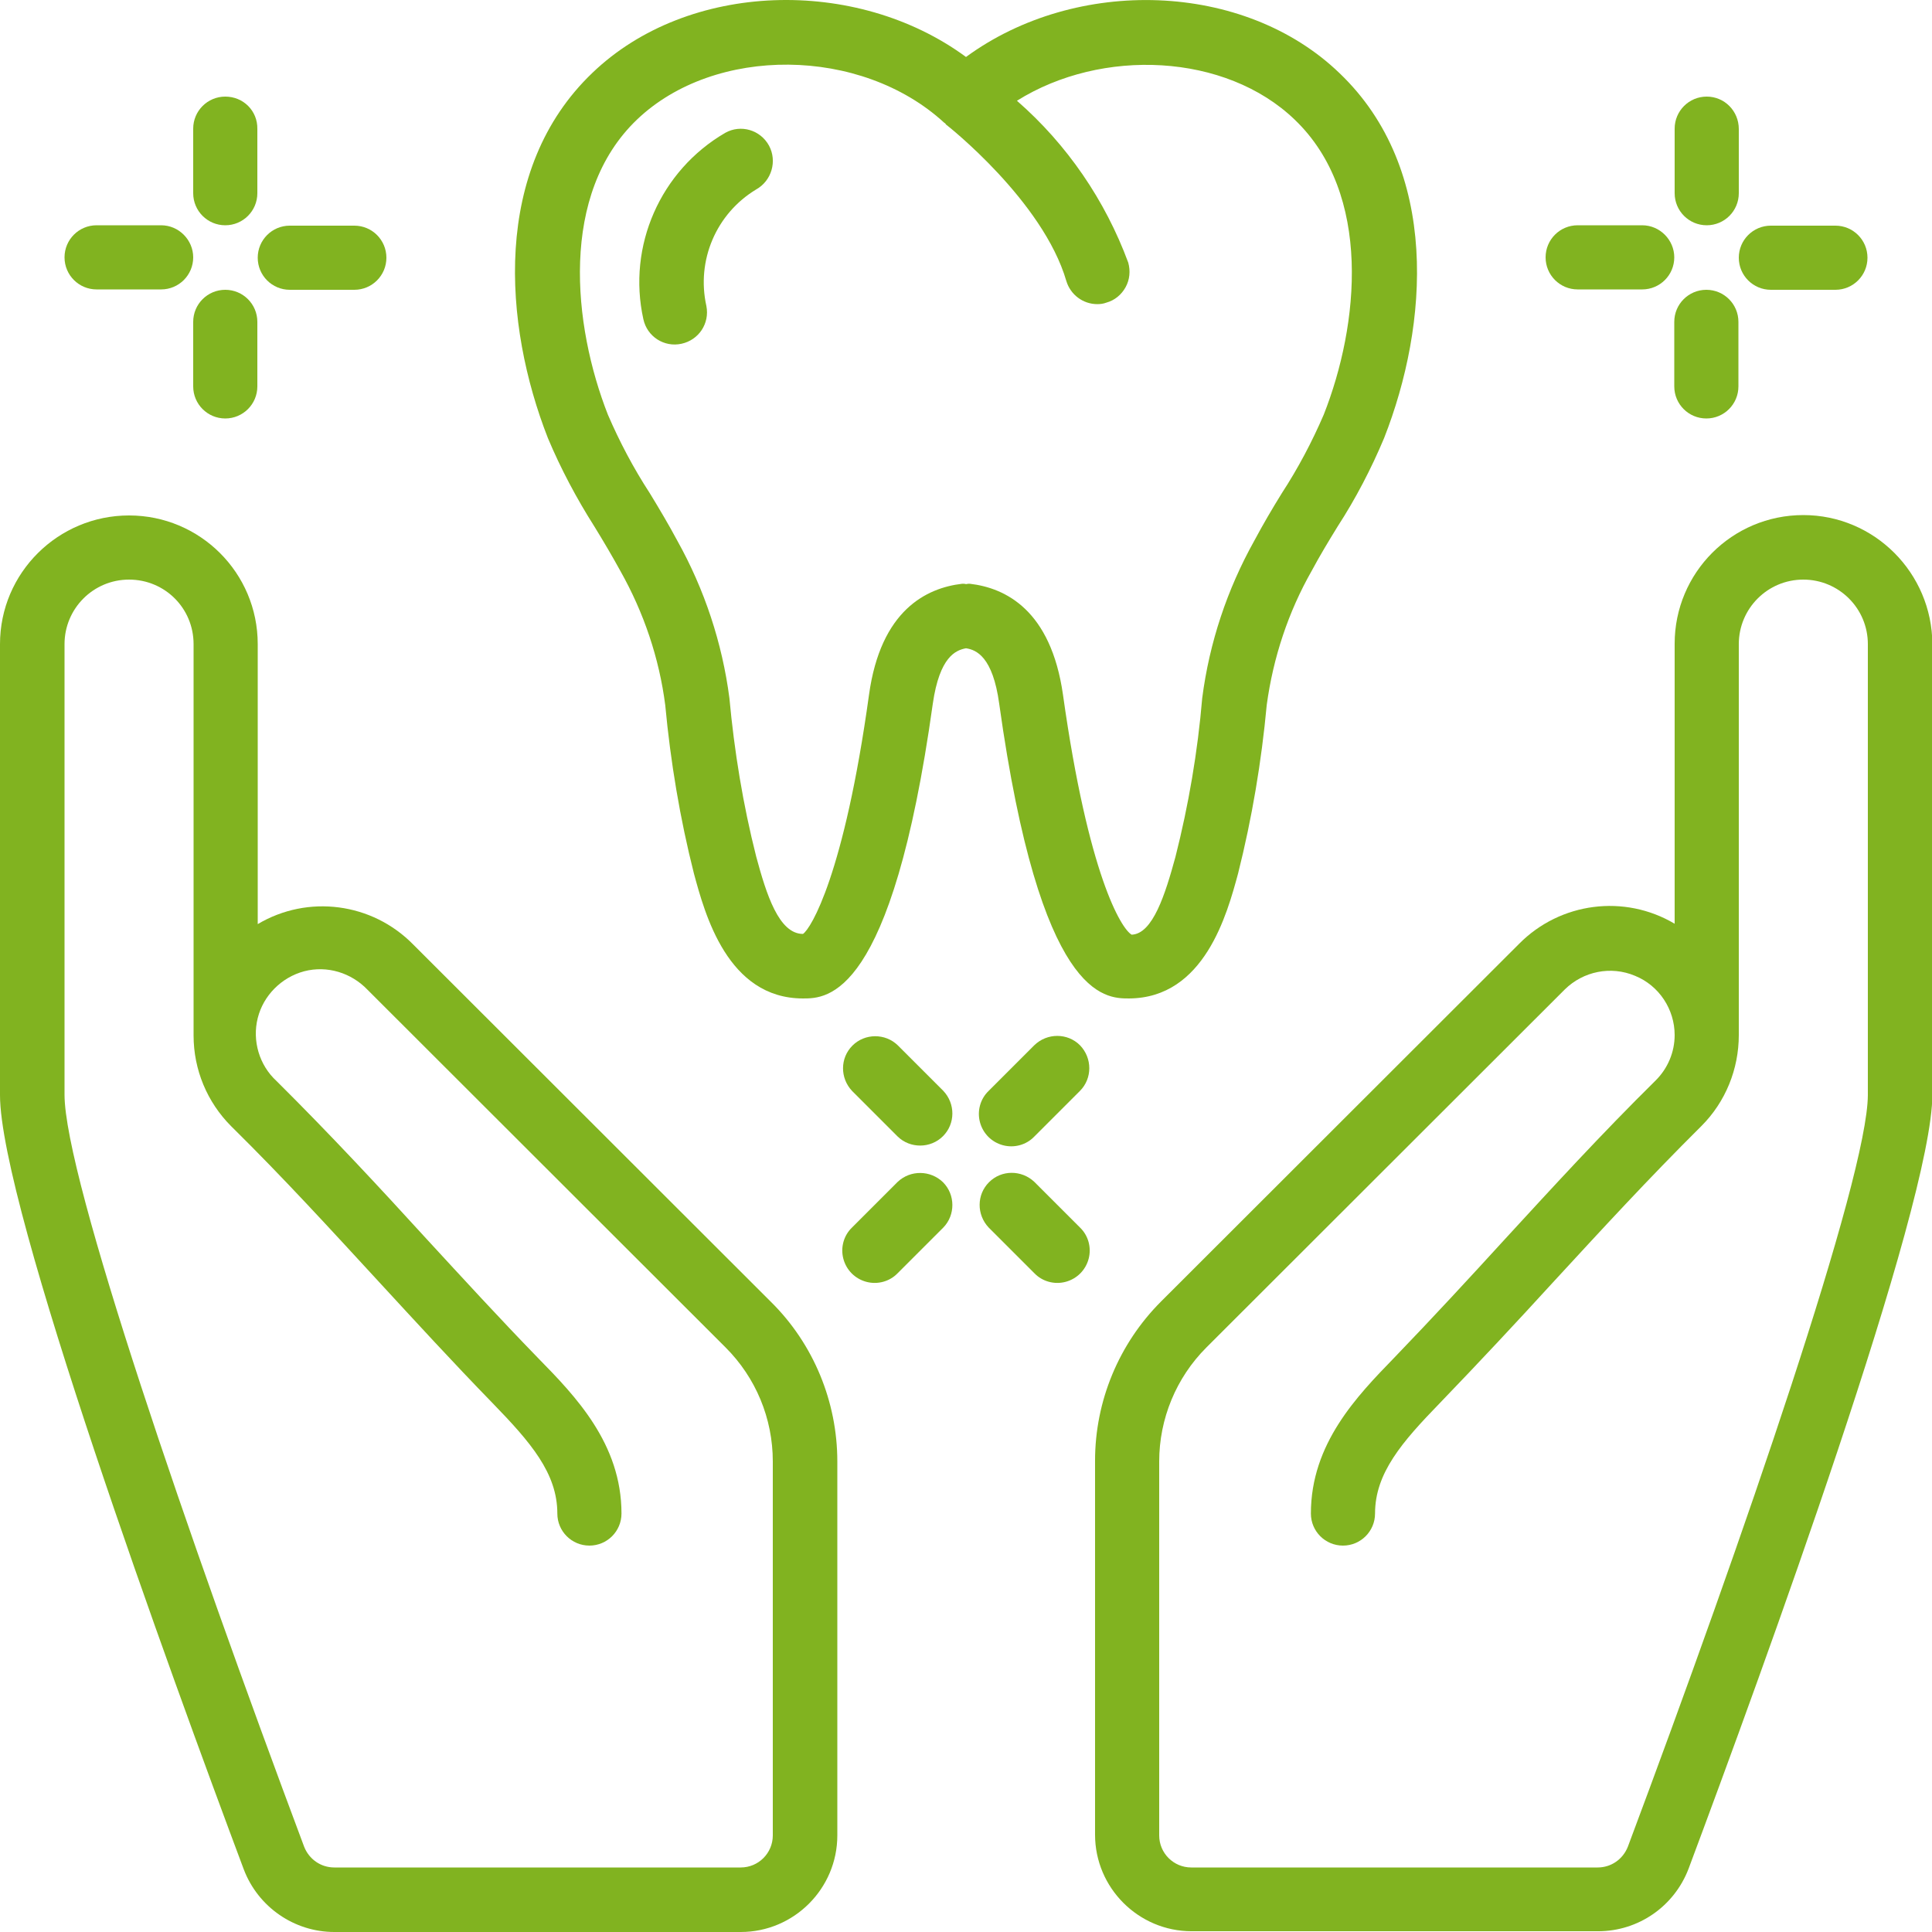
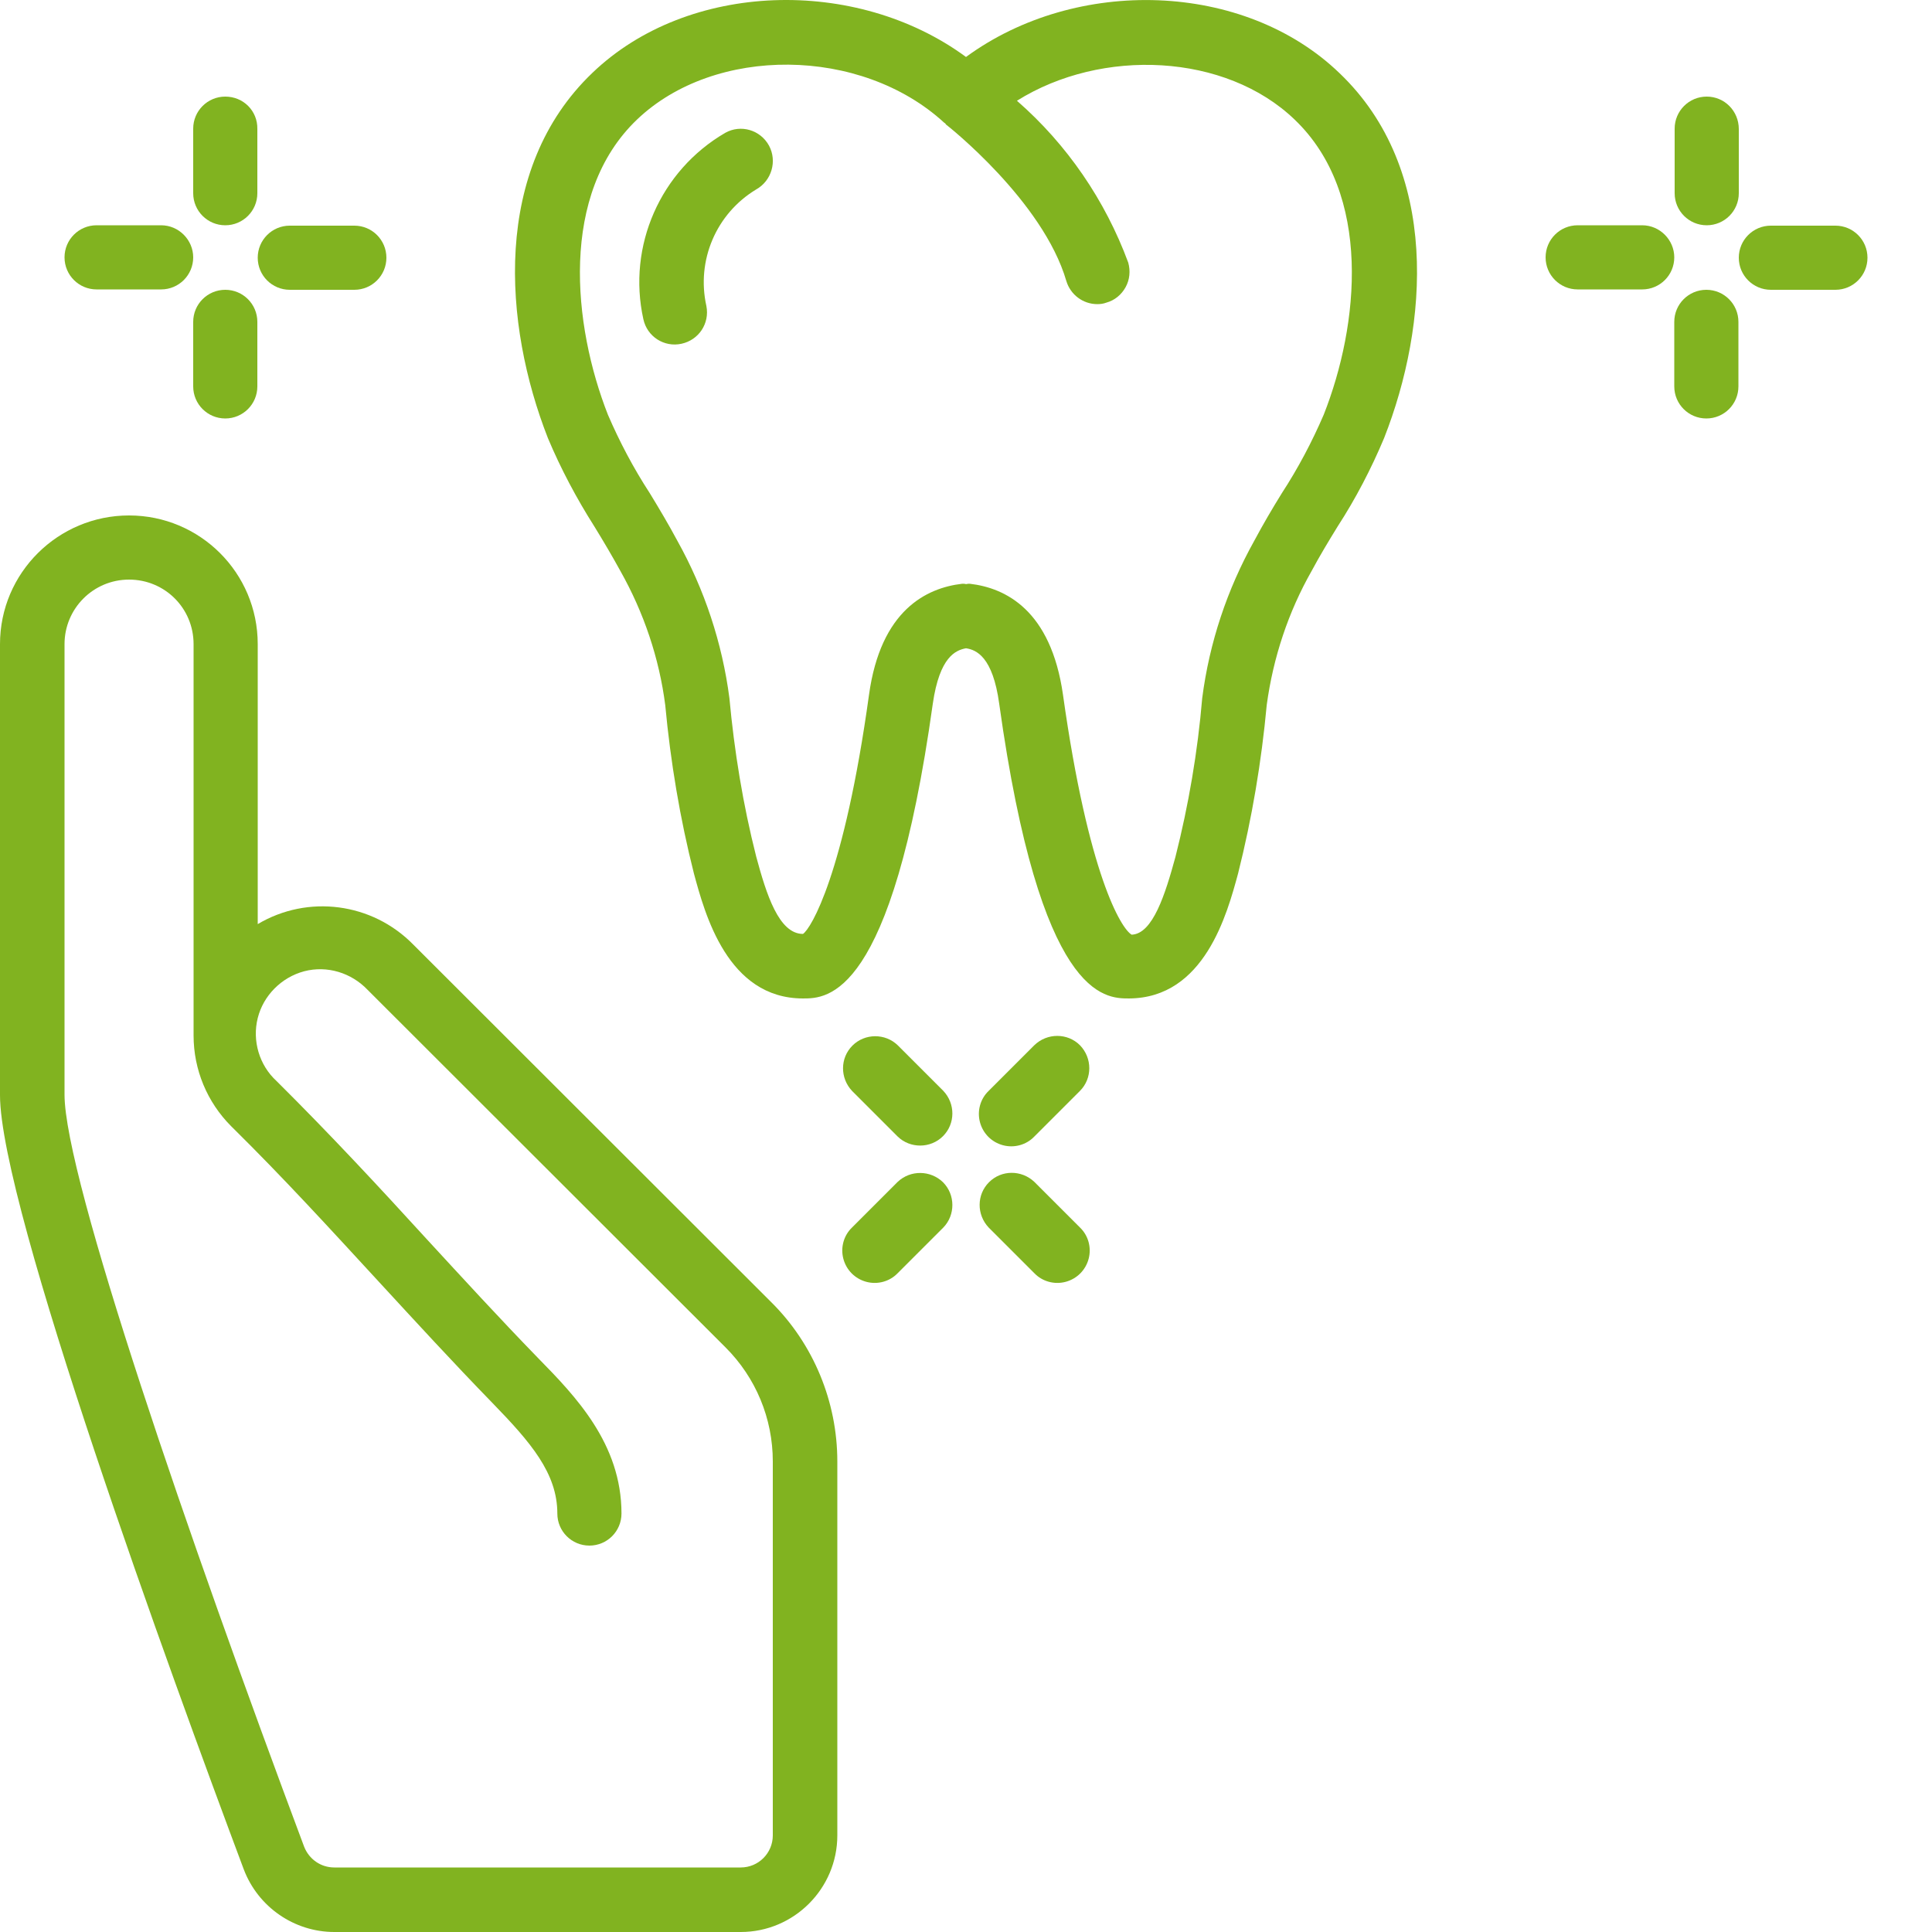
<svg xmlns="http://www.w3.org/2000/svg" id="Слой_1" x="0px" y="0px" viewBox="0 0 512 512" style="enable-background:new 0 0 512 512;" xml:space="preserve">
  <style type="text/css"> .st0{fill:#81B320;} </style>
  <path class="st0" d="M88.6,512h107.7c14.1,0,25.6-11.5,25.6-25.6v-99.1c0-15.8-6.3-31.1-17.5-42.2l-94.9-94.8 c-10.9-11.1-27.9-13.3-41.2-5.4v-74.2c0-18.9-15.3-34.1-34.1-34.1S0,151.8,0,170.7v119.5c0,29.5,45.2,153.4,64.6,205.2 C68.4,505.4,78,512,88.6,512z M17.1,170.7c0-9.4,7.6-17.1,17.1-17.1s17.1,7.6,17.1,17.1v103.7c0,9.1,3.6,17.7,10,24.1 c14.1,13.9,26.3,27.3,39.3,41.4c9.5,10.3,19.3,21,29.9,31.9c10.1,10.4,17.2,18.6,17.2,29.3c0,4.7,3.8,8.5,8.5,8.5 c4.7,0,8.5-3.8,8.5-8.5c0-18.5-12.2-31.1-22.1-41.2c-10.4-10.7-20-21.2-29.5-31.5c-12.5-13.7-25.5-27.7-39.8-41.9 c-4.6-4.2-6.5-10.7-5-16.7s6.3-10.8,12.3-12.4c6.1-1.6,12.5,0.4,16.8,4.9l94.9,94.8c8,8,12.5,18.8,12.5,30.2v99.1 c0,4.7-3.8,8.5-8.5,8.5H88.6c-3.6,0-6.7-2.2-8-5.5c-30.7-82-63.5-177.4-63.5-199.3V170.7z" />
-   <path class="st0" d="M477.9,136.5c-18.9,0-34.1,15.3-34.1,34.1v74.2c-13.3-7.9-30.3-5.7-41.2,5.3l-94.9,94.8 c-11.2,11.2-17.5,26.4-17.5,42.2v99.1c0,14.1,11.5,25.6,25.6,25.6h107.7c10.7,0,20.2-6.6,24-16.6c19.4-51.9,64.6-175.7,64.6-205.2 V170.7C512,151.8,496.7,136.5,477.9,136.5z M431.4,489.4c-1.3,3.3-4.4,5.5-8,5.5H315.7c-4.7,0-8.5-3.8-8.5-8.5v-99.1 c0-11.3,4.5-22.2,12.5-30.2l95-94.9c4.9-4.8,12.2-6.3,18.6-3.6c6.4,2.6,10.5,8.9,10.5,15.7c0,4.5-1.8,8.8-5,12 c-14.4,14.2-27.3,28.3-39.9,42c-9.5,10.4-19.1,20.8-29.5,31.6c-9.8,10.1-22,22.7-22,41.2c0,4.7,3.8,8.5,8.5,8.5 c4.7,0,8.5-3.8,8.5-8.5c0-10.7,7.1-18.9,17.2-29.3c10.5-10.9,20.4-21.5,29.9-31.9c13-14.1,25.2-27.4,39.4-41.5 c6.4-6.4,9.9-15.1,9.9-24.1V170.7c0-9.4,7.6-17.1,17.1-17.1c9.4,0,17.1,7.6,17.1,17.1v119.5C494.9,312,462.1,407.4,431.4,489.4z" />
  <path class="st0" d="M328.1,231.5c3.7-14.7,6.2-29.6,7.6-44.7c1.7-12.5,5.7-24.6,11.9-35.5c2.2-4.1,4.5-7.9,6.9-11.8 c4.8-7.4,8.9-15.3,12.3-23.4c11.8-30,14.9-71.2-11.8-96.7C329.7-5,285.2-6.3,256,15.1C226.9-6.3,182.3-5,157,19.3 c-26.7,25.5-23.6,66.7-11.8,96.8c3.4,8.1,7.6,16,12.3,23.4c2.4,3.9,4.7,7.8,6.9,11.8c6.2,11,10.3,23.1,11.9,35.6 c1.4,15,3.9,30,7.6,44.6c2.9,10.7,8.9,33.1,28.9,33.1c6.4,0,23.5,0,34.4-78.1c1.8-12.5,6.1-14.2,8.8-14.7c2.7,0.4,7.1,2.2,8.8,14.7 c10.9,78.1,27.9,78.1,34.4,78.1C319.2,264.5,325.2,242.2,328.1,231.5z M281.7,184.1c-3.2-22.4-15.2-28.3-24.7-29.4 c-0.3,0-0.6,0-1,0.1c-0.3-0.1-0.7-0.1-1-0.1c-9.5,1.1-21.6,7-24.7,29.4c-6.6,47.7-15.4,62-17.5,63.4c-6.4,0-9.7-10.5-12.4-20.5 c-3.5-13.8-5.8-27.9-7.1-42c-1.9-14.6-6.6-28.8-13.8-41.7c-2.3-4.3-4.8-8.5-7.3-12.6c-4.3-6.6-8-13.6-11.1-20.8 c-9.3-23.7-12.9-58.5,7.7-78.2c20.6-19.7,59.4-19.4,81.4,0.8c0.1,0.1,0.2,0.1,0.3,0.2c0.1,0.1,0.1,0.2,0.2,0.3 c0.3,0.2,25.7,20.2,31.9,41.5c1.1,3.6,4.4,6.1,8.2,6.1c0.8,0,1.6-0.1,2.4-0.4c2.2-0.6,4-2.1,5.1-4.1c1.1-2,1.3-4.3,0.7-6.5 c-6.1-16.5-16.2-31.3-29.5-42.9c22.5-14.1,55.3-12.6,73.6,5c20.6,19.7,17.1,54.4,7.7,78.2c-3.1,7.2-6.8,14.2-11.1,20.8 c-2.6,4.2-5,8.3-7.3,12.6c-7.2,12.9-11.9,27-13.8,41.7c-1.2,14.2-3.6,28.3-7.1,42.1c-2.7,9.9-6,20.4-11.6,20.6 C297.1,246.1,288.4,231.8,281.7,184.1z" />
  <path class="st0" d="M192.2,35.2c-17.2,10-26,30-21.7,49.4c1,4.6,5.5,7.5,10.1,6.5c4.6-1,7.5-5.4,6.6-10 c-2.7-12.1,2.6-24.5,13.2-30.9c4.1-2.3,5.6-7.5,3.4-11.6C201.5,34.4,196.3,32.9,192.2,35.2L192.2,35.2z" />
  <path class="st0" d="M59.7,25.6c-4.7,0-8.5,3.8-8.5,8.5v17.1c0,4.7,3.8,8.5,8.5,8.5c4.7,0,8.5-3.8,8.5-8.5V34.2 C68.3,29.4,64.5,25.6,59.7,25.6z" />
  <path class="st0" d="M51.2,102.4c0,4.7,3.8,8.5,8.5,8.5c4.7,0,8.5-3.8,8.5-8.5V85.3c0-4.7-3.8-8.5-8.5-8.5c-4.7,0-8.5,3.8-8.5,8.5 V102.4z" />
  <path class="st0" d="M76.8,76.8h17.1c4.7,0,8.5-3.8,8.5-8.5c0-4.7-3.8-8.5-8.5-8.5H76.8c-4.7,0-8.5,3.8-8.5,8.5 C68.3,73,72.1,76.8,76.8,76.8z" />
  <path class="st0" d="M42.7,59.7H25.6c-4.7,0-8.5,3.8-8.5,8.5c0,4.7,3.8,8.5,8.5,8.5h17.1c4.7,0,8.5-3.8,8.5-8.5 C51.2,63.6,47.4,59.7,42.7,59.7z" />
  <path class="st0" d="M452.3,25.6c-4.7,0-8.5,3.8-8.5,8.5v17.1c0,4.7,3.8,8.5,8.5,8.5c4.7,0,8.5-3.8,8.5-8.5V34.2 C460.8,29.4,457,25.6,452.3,25.6z" />
  <path class="st0" d="M443.7,102.4c0,4.7,3.8,8.5,8.5,8.5c4.7,0,8.5-3.8,8.5-8.5V85.3c0-4.7-3.8-8.5-8.5-8.5c-4.7,0-8.5,3.8-8.5,8.5 V102.4z" />
  <path class="st0" d="M469.3,76.8h17.1c4.7,0,8.5-3.8,8.5-8.5c0-4.7-3.8-8.5-8.5-8.5h-17.1c-4.7,0-8.5,3.8-8.5,8.5 C460.8,73,464.6,76.8,469.3,76.8z" />
  <path class="st0" d="M435.2,59.7h-17.1c-4.7,0-8.5,3.8-8.5,8.5c0,4.7,3.8,8.5,8.5,8.5h17.1c4.7,0,8.5-3.8,8.5-8.5 C443.7,63.6,439.9,59.7,435.2,59.7z" />
  <path class="st0" d="M286.2,277c-3.3-3.3-8.7-3.3-12.1,0L262,289.1c-2.2,2.1-3.1,5.3-2.3,8.3c0.8,3,3.1,5.3,6.1,6.1s6.2-0.1,8.3-2.3 l12.1-12.1C289.5,285.8,289.5,280.4,286.2,277z" />
  <path class="st0" d="M237.9,313.2l-12.1,12.1c-2.2,2.1-3.1,5.3-2.3,8.3c0.8,3,3.1,5.3,6.1,6.1c3,0.8,6.2-0.1,8.3-2.3l12.1-12.1 c3.2-3.3,3.2-8.7-0.1-12C246.6,310.1,241.3,310,237.9,313.2z" />
  <path class="st0" d="M274.1,313.2c-3.4-3.2-8.7-3.2-12,0.1c-3.3,3.3-3.3,8.6-0.1,12l12.1,12.1c2.1,2.2,5.3,3.1,8.3,2.3 c3-0.8,5.3-3.1,6.1-6.1c0.8-3-0.1-6.2-2.3-8.3L274.1,313.2z" />
  <path class="st0" d="M250,289.1L237.9,277c-3.3-3.2-8.7-3.2-12,0.1c-3.3,3.3-3.3,8.6-0.1,12l12.1,12.1c3.3,3.2,8.7,3.2,12-0.1 C253.2,297.8,253.2,292.5,250,289.1z" />
</svg>